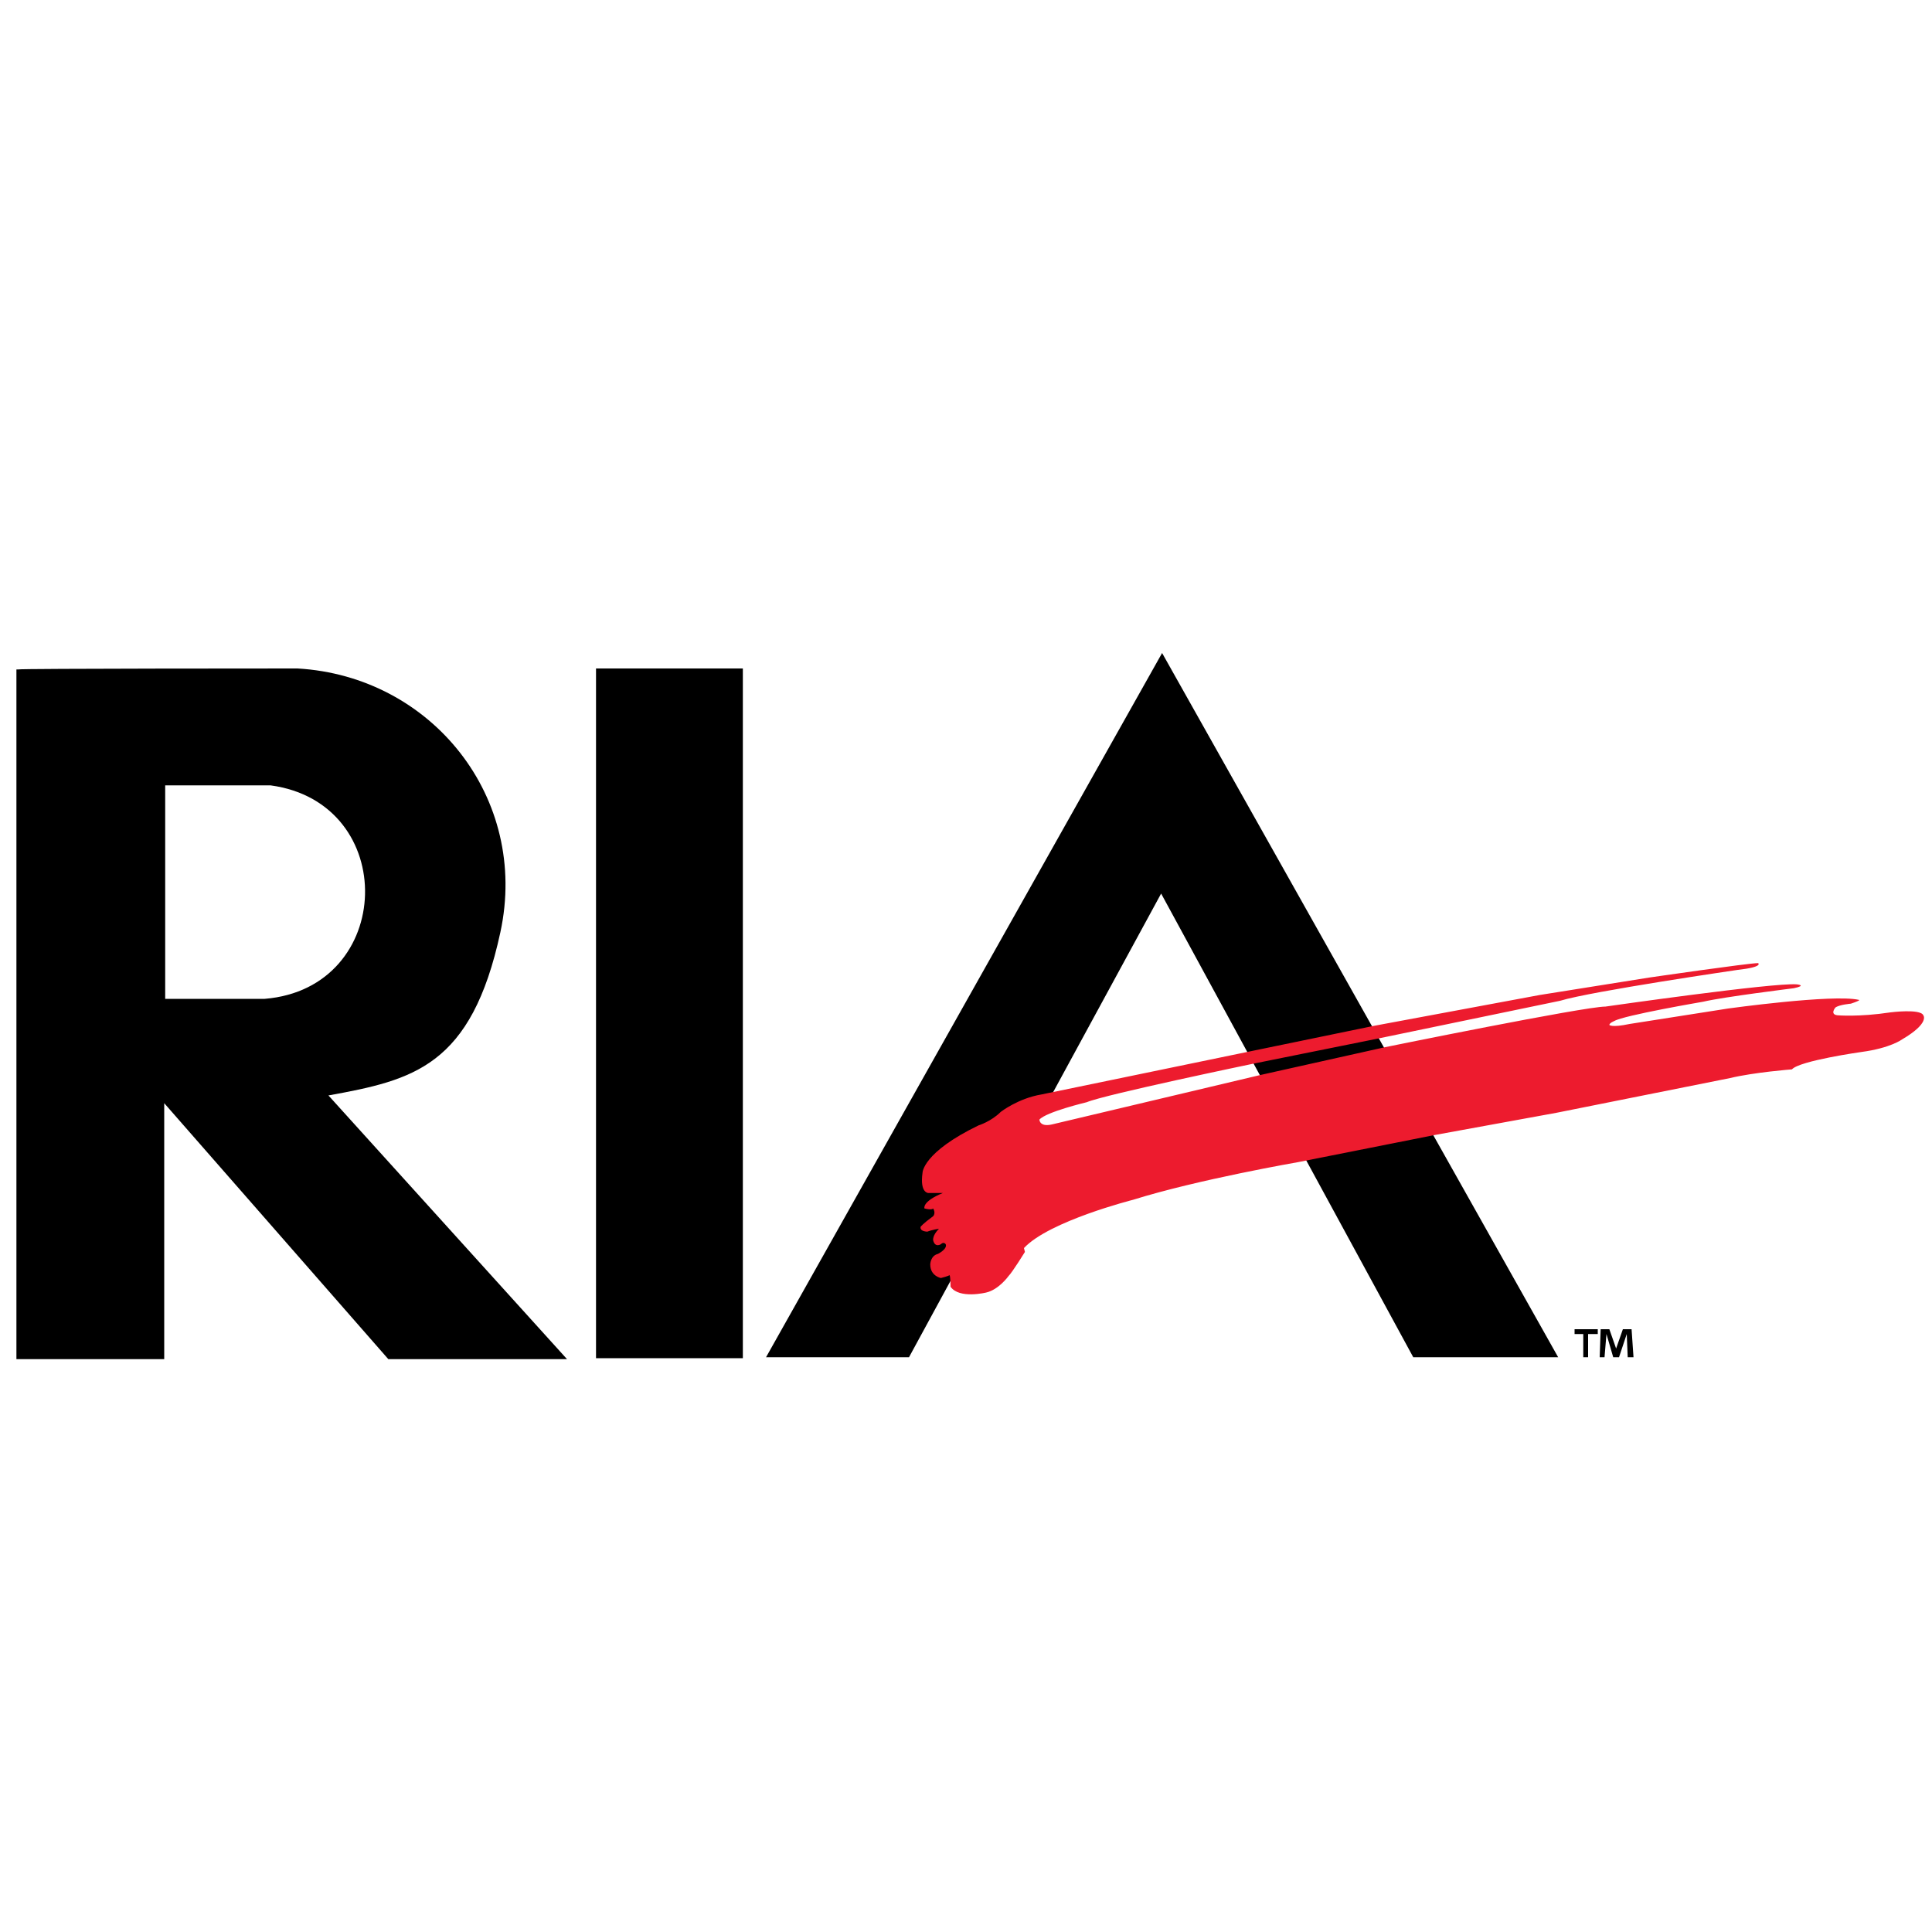
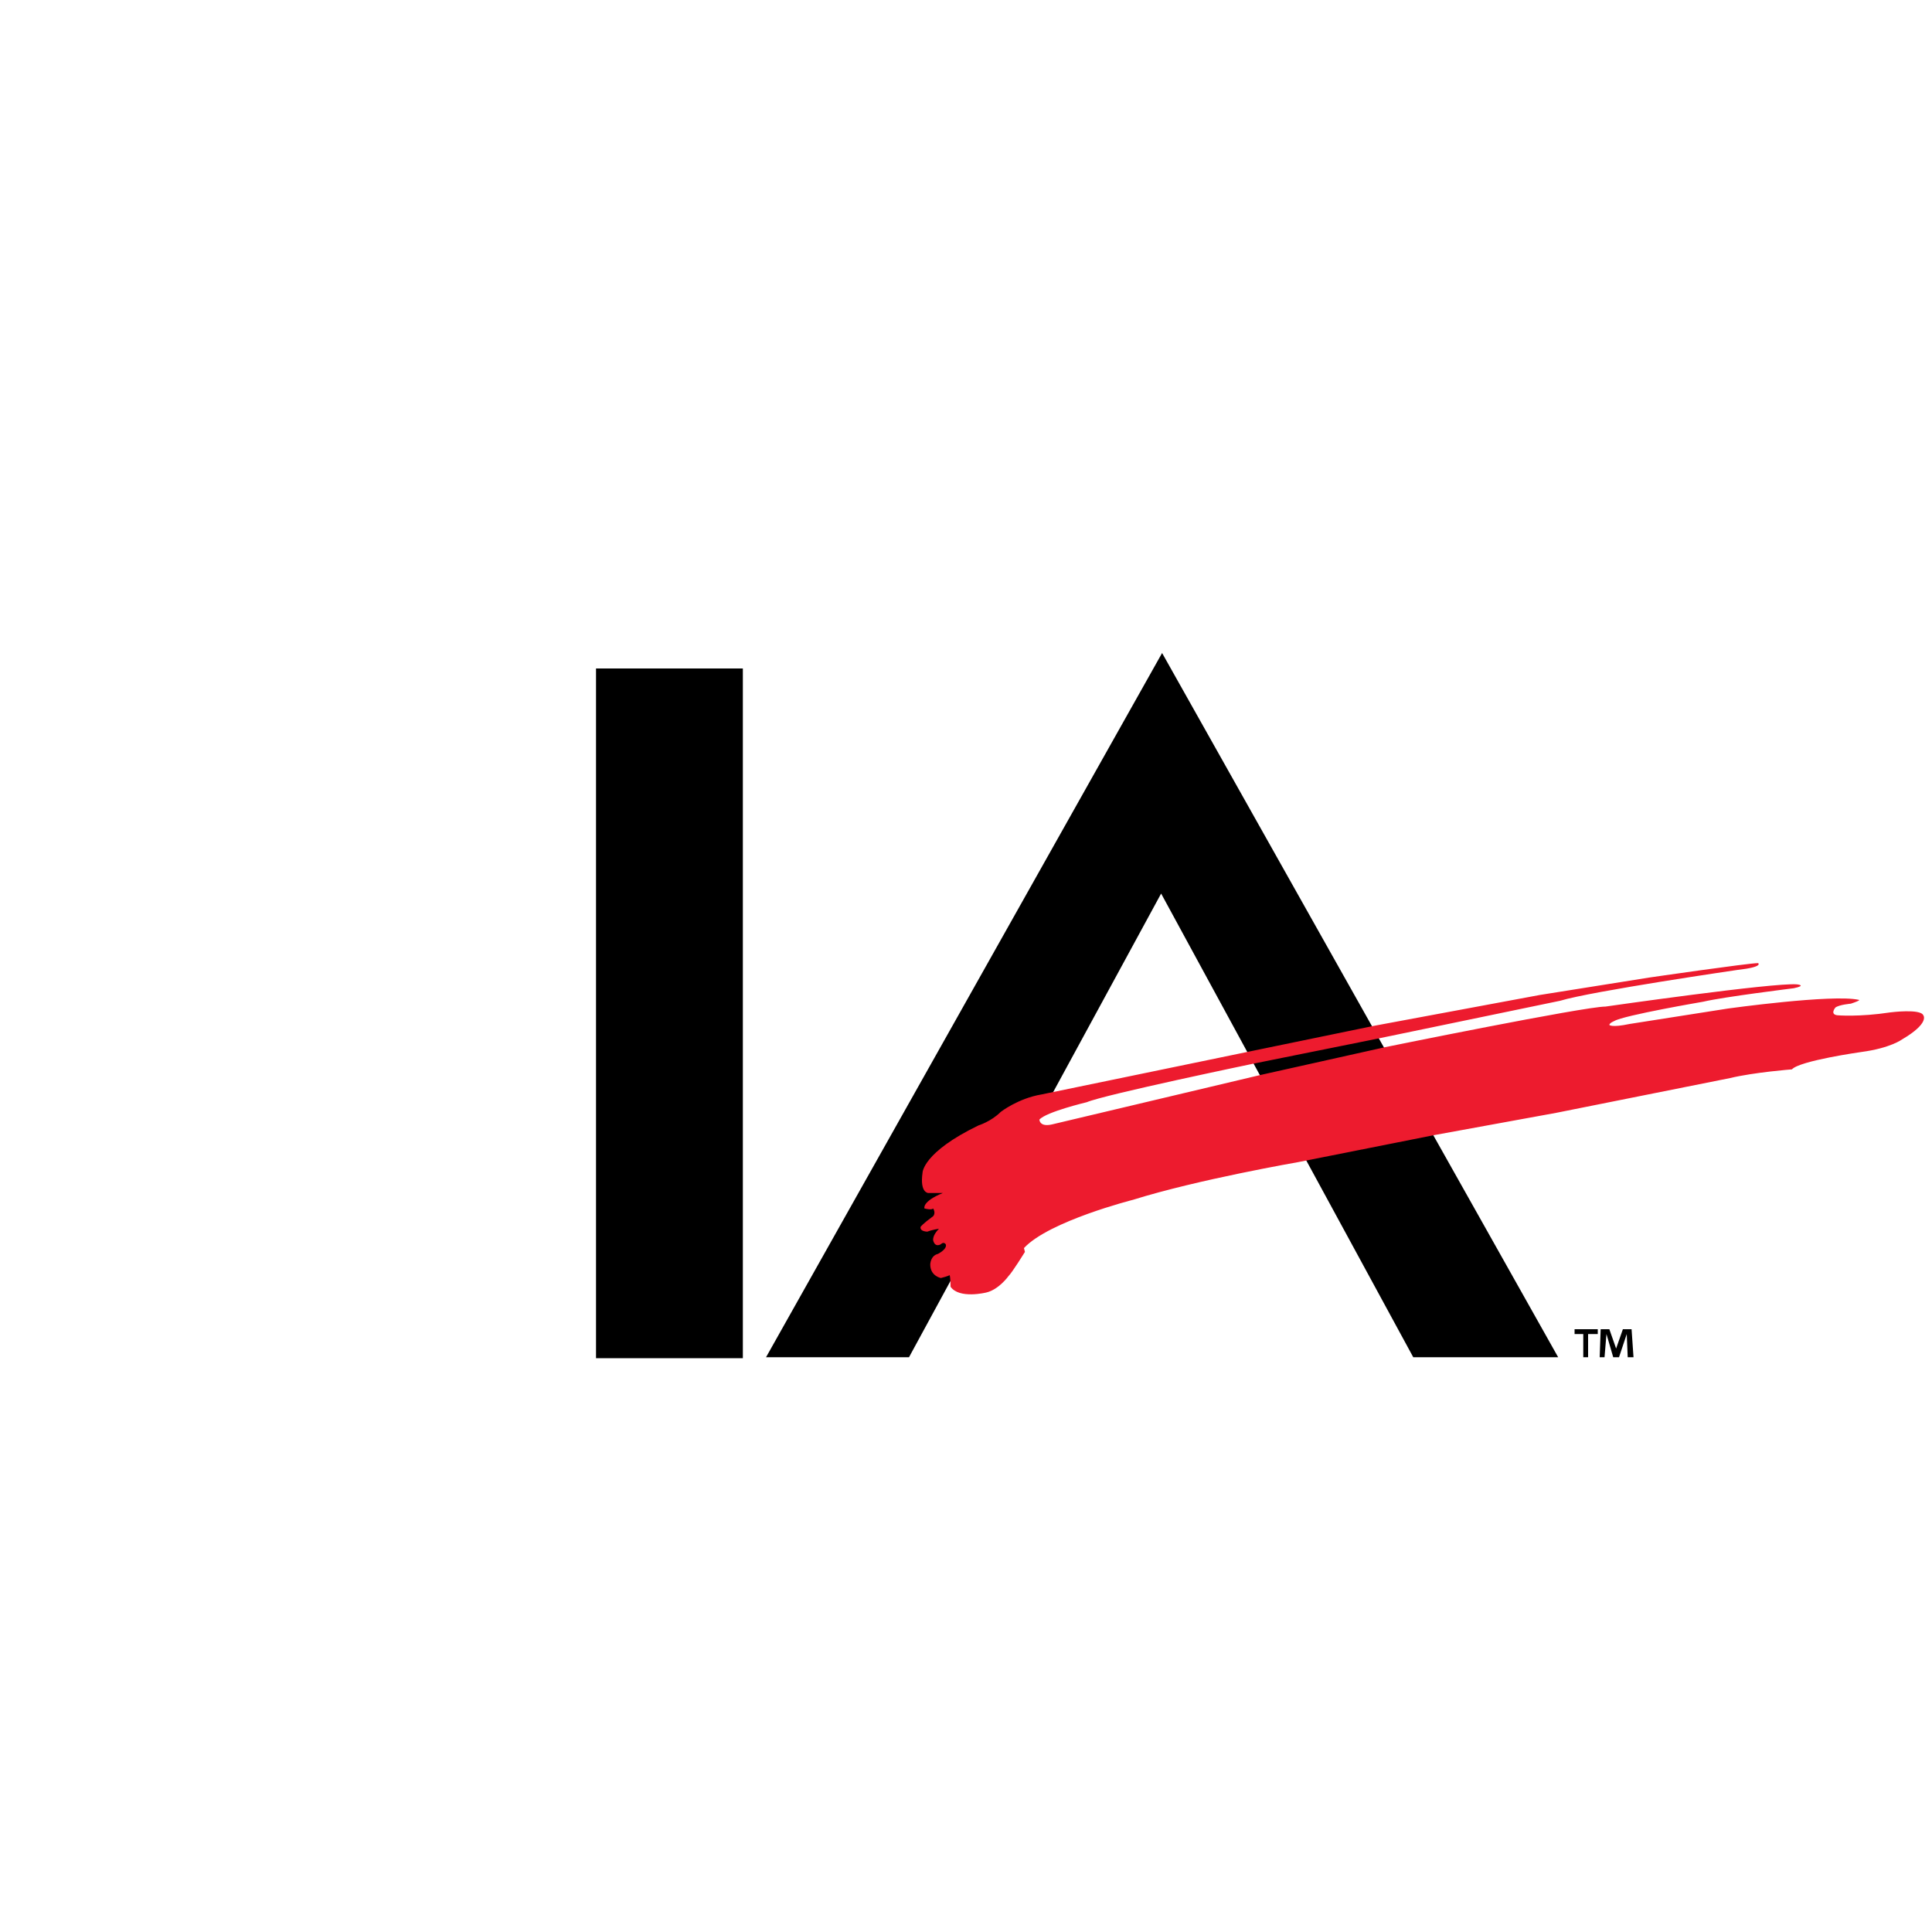
<svg xmlns="http://www.w3.org/2000/svg" id="Layer_1" version="1.1" viewBox="0 0 200 200">
  <defs>
    <style>
      .st0 {
        fill: #0b2241;
      }

      .st1 {
        fill: #00aeef;
      }

      .st2, .st3 {
        fill: #fff;
      }

      .st3, .st4 {
        display: none;
      }

      .st5 {
        fill: #a9cf38;
      }

      .st6 {
        fill: #0a2141;
      }

      .st7 {
        fill: #00abc2;
      }

      .st8 {
        fill: #84c65b;
      }

      .st9 {
        fill: #22b783;
      }

      .st10 {
        fill: #ed1b2e;
      }
    </style>
  </defs>
  <rect class="st3" width="200" height="200" />
  <g class="st4">
    <path class="st0" d="M152.7,196.9H45.6c-6,0-10.8-4.8-10.8-10.8v-55.4h128.8v55.3c0,6-4.9,10.9-10.9,10.9h0Z" />
    <path class="st6" d="M152.8,197.9H45.5c-6.5,0-11.7-5.3-11.7-11.7V14.8c0-6.5,5.3-11.7,11.7-11.7h107.4c6.5,0,11.7,5.3,11.7,11.7v171.4c0,6.4-5.3,11.7-11.8,11.7h0ZM45.5,5.1c-5.4,0-9.7,4.4-9.7,9.7v171.4c0,5.4,4.4,9.7,9.7,9.7h107.4c5.4,0,9.7-4.4,9.7-9.7V14.8c0-5.4-4.4-9.7-9.7-9.7,0,0-107.4,0-107.4,0Z" />
    <g>
      <path class="st8" d="M83.8,92.4c.3,3.6,3.9,6.2,7.4,6.3,3.4.2,7-2.1,7-5.8s-3.9-6.7-7.5-6.8h-.2c-3.5,0-7,2.5-6.7,6.3h0Z" />
      <path class="st8" d="M107.7,86.1c-3.7,0-7.5,2.9-7.5,6.8s3.6,5.9,7,5.8c3.5-.2,7-2.7,7.4-6.3.3-3.7-3.1-6.3-6.6-6.3h-.3Z" />
      <path class="st8" d="M69.7,90.5c.6,3.2,3.4,6,6.7,6.6,3.1.5,5.8-1.7,5.5-4.9-.4-3.5-3.6-6.7-7.1-7.1h-.5c-3.1,0-5.1,2.5-4.6,5.4h0Z" />
      <path class="st8" d="M123.7,85.1c-3.5.4-6.8,3.6-7.1,7.1-.3,3.2,2.4,5.5,5.5,4.9,3.2-.5,6.1-3.4,6.7-6.6.5-3-1.5-5.5-4.5-5.5h-.6Z" />
      <path class="st8" d="M68,75.8c.2,3.5,2.8,7.1,6.4,7.4,3.8.3,6.4-3.2,6.3-6.8,0-3.7-3-7.5-6.9-7.6h0c-3.6,0-5.9,3.6-5.8,7h0Z" />
      <path class="st8" d="M124.5,68.8c-3.9,0-6.8,3.9-6.9,7.6,0,3.5,2.5,7.1,6.3,6.8,3.7-.3,6.3-3.9,6.4-7.4.2-3.4-2.1-7-5.8-7h0Z" />
      <path class="st8" d="M74.5,52.7c-3.7.3-6.3,3.9-6.4,7.4-.2,3.4,2.1,7,5.8,7s6.8-3.9,6.9-7.6c0-3.4-2.3-6.8-5.8-6.8h-.5Z" />
      <path class="st8" d="M117.5,59.4c0,3.7,3,7.6,6.9,7.6s6-3.5,5.8-7-2.8-7-6.4-7.4h-.5c-3.5,0-5.9,3.4-5.8,6.8h0Z" />
      <path class="st8" d="M76.3,38.7c-3.2.5-6.1,3.4-6.7,6.6-.5,3.1,1.8,5.8,5,5.4,3.5-.4,6.8-3.6,7.1-7.1.3-2.9-1.9-5-4.6-5h-.8Z" />
      <path class="st8" d="M116.5,43.6c.4,3.5,3.6,6.7,7.1,7.1,3.2.3,5.5-2.3,5-5.4-.6-3.2-3.4-6-6.7-6.6h-.9c-2.6,0-4.8,2.1-4.5,5h0Z" />
      <path class="st8" d="M91.2,37.1c-3.5.2-7,2.7-7.4,6.3-.3,3.8,3.3,6.4,6.8,6.3,3.7,0,7.5-2.9,7.5-6.8s-3.3-5.8-6.6-5.8h-.3Z" />
      <path class="st8" d="M100.2,42.9c0,3.9,3.9,6.7,7.5,6.8,3.5,0,7.1-2.5,6.8-6.3-.3-3.6-3.9-6.2-7.4-6.3h-.3c-3.3,0-6.6,2.2-6.6,5.8h0Z" />
      <path class="st5" d="M82.9,76.5c0,4.1,3.6,7.5,7.6,7.6,4.1,0,7.6-3.3,7.6-7.4s-3.6-7.8-7.8-7.8h0c-4.1,0-7.5,3.5-7.4,7.6" />
      <path class="st5" d="M108,68.9c-4.2,0-7.8,3.6-7.8,7.8s3.5,7.5,7.6,7.4c4,0,7.5-3.5,7.6-7.6s-3.3-7.6-7.4-7.6h0Z" />
      <path class="st5" d="M90.6,51.8c-4,0-7.5,3.5-7.6,7.6s3.3,7.6,7.4,7.6,7.8-3.6,7.8-7.8-3.4-7.4-7.4-7.4h-.2" />
      <path class="st5" d="M100.2,59.2c0,4.2,3.6,7.8,7.8,7.8s7.5-3.5,7.4-7.6c0-4-3.6-7.5-7.6-7.6h-.2c-4,0-7.4,3.3-7.4,7.4" />
      <path class="st9" d="M85.3,104.5c.5,2.9,4.1,4.3,6.7,4.5,2.3.2,6.1-.8,6.1-3.7s-4.2-4.9-6.9-5h-.4c-2.3,0-6,1.2-5.5,4.2" />
      <path class="st9" d="M107,100.3c-2.7,0-6.9,1.7-6.9,5s3.8,3.9,6.1,3.7c2.6-.2,6.2-1.6,6.7-4.5.5-3-3.1-4.2-5.6-4.2h-.3" />
      <path class="st9" d="M72.5,102c.9,2.6,3.8,4.5,6.4,5.1,2,.5,5.2,0,4.6-2.8-.6-3-4.1-5.1-6.9-5.6h-.9c-2,0-4,1-3.2,3.4" />
      <path class="st9" d="M121.7,98.6c-2.8.5-6.3,2.6-6.9,5.6-.5,2.7,2.6,3.3,4.6,2.8,2.6-.6,5.5-2.5,6.4-5.1.8-2.4-1.2-3.5-3.2-3.5-.3.2-.6.2-.9.2" />
      <path class="st9" d="M62.9,98.4c1,2.3,3.1,4.3,5.4,5.3,1.8.8,3.5,0,2.7-2.1-.9-2.6-3.4-5-5.9-5.9-.4,0-.7-.2-1-.2-1.4,0-1.9,1.3-1.2,2.9" />
      <path class="st9" d="M133.2,95.7c-2.5.9-5,3.3-5.9,5.9-.8,2.1.9,2.9,2.7,2.1,2.3-1,4.4-3,5.4-5.3.7-1.5.2-2.9-1.2-2.9s-.6,0-1,.2" />
      <path class="st9" d="M59.5,87.9c.6,2.6,2.5,5.5,5.2,6.4s3.8-1.8,3.4-4.1c-.5-2.8-2.7-6.3-5.7-6.9h-.6c-2.3,0-2.8,2.8-2.3,4.7" />
      <path class="st9" d="M136,83.3c-3,.6-5.2,4-5.7,6.9-.4,2.3.7,5,3.4,4.1s4.6-3.8,5.2-6.4c.4-1.9,0-4.6-2.3-4.6h-.6" />
      <path class="st9" d="M57.5,74.8c.2,2.6,1.7,6.2,4.6,6.8,3.2.6,4.4-3.4,4.3-5.9-.2-2.8-1.8-6.9-5.1-6.9h0c-3,0-4,3.6-3.8,6" />
      <path class="st9" d="M137.1,68.7c-3.3,0-5,4.2-5.1,6.9-.1,2.5,1.1,6.5,4.3,5.9,2.9-.5,4.4-4.1,4.6-6.8,0-2.2-.8-6-3.8-6h0Z" />
      <path class="st9" d="M62.1,54.3c-2.9.5-4.4,4.1-4.6,6.8-.2,2.4.8,6.1,3.8,6.1s5-4.2,5.1-7c0-2.3-.9-6-3.7-6s-.4,0-.6,0" />
      <path class="st9" d="M131.9,60.2c.2,2.8,1.8,6.9,5.1,7,3,0,3.9-3.7,3.8-6.1-.2-2.6-1.7-6.2-4.6-6.8h-.6c-2.8,0-3.8,3.7-3.7,6" />
      <path class="st9" d="M64.7,41.5c-2.7.9-4.6,3.8-5.2,6.4-.5,2.1,0,5.1,2.9,4.6,3-.6,5.2-4.1,5.7-6.9.4-2-.4-4.3-2.4-4.3s-.7,0-1,.2" />
      <path class="st9" d="M130.2,45.6c.5,2.8,2.7,6.3,5.7,6.9,2.7.5,3.4-2.5,2.9-4.6-.6-2.6-2.5-5.5-5.2-6.4-.4,0-.7-.2-1-.2-1.9,0-2.7,2.3-2.4,4.3" />
      <path class="st9" d="M68.3,32.1c-2.3,1-4.4,3-5.4,5.3-.8,1.9,0,3.4,2.2,2.7,2.6-.9,5-3.3,5.9-5.9.6-1.6-.2-2.4-1.4-2.4s-.8.1-1.3.3" />
      <path class="st9" d="M127.3,34.2c.9,2.6,3.4,5,5.9,5.9,2.1.7,3-.8,2.2-2.7-1-2.3-3.1-4.3-5.4-5.3-.5-.2-.9-.3-1.3-.3-1.2,0-2,.9-1.4,2.4" />
      <path class="st9" d="M78.9,28.7c-2.6.6-5.5,2.5-6.4,5.1-.9,2.7,1.9,3.8,4.1,3.4,2.8-.5,6.3-2.6,6.9-5.6.4-2.2-1.5-3-3.3-3s-.9,0-1.3.1" />
      <path class="st9" d="M114.8,31.6c.6,3,4.1,5.1,6.9,5.6,2.2.4,5.1-.6,4.1-3.4-.9-2.6-3.8-4.5-6.4-5.1-.4-.1-.9-.1-1.3-.1-1.8,0-3.7.8-3.3,3" />
      <path class="st9" d="M92.1,26.8c-2.6.2-6.2,1.6-6.7,4.5-.5,3.2,3.5,4.4,6,4.2,2.7,0,6.9-1.8,6.9-5s-3.3-3.7-5.6-3.7h-.6" />
      <path class="st9" d="M100.1,30.6c0,3.3,4.2,4.9,6.9,5,2.4,0,6.5-1,5.9-4.2-.5-2.9-4.1-4.3-6.7-4.5h-.5c-2.3,0-5.6.9-5.6,3.7" />
      <path class="st7" d="M87.1,112.2c.7,2,4.1,2.5,5.9,2.7,1.3,0,5.2.2,5.2-1.9s-4.4-2.9-6-3h-.7c-1.7,0-5,.3-4.4,2.2" />
      <path class="st7" d="M106.1,110c-1.6,0-6,.7-6,3s3.9,2,5.2,1.9c1.8,0,5.2-.6,5.9-2.7.6-1.9-2.7-2.2-4.4-2.2-.3,0-.5,0-.7,0" />
      <path class="st7" d="M75.8,109.5c1.1,1.9,3.8,2.9,5.8,3.5.9.2,4.6.8,3.9-1.1-.8-2.2-4.2-3.4-6.3-3.9-.4,0-1-.2-1.7-.2-1.2,0-2.5.4-1.7,1.7" />
      <path class="st7" d="M119.1,108.1c-2.1.5-5.5,1.7-6.3,3.9-.7,1.9,3,1.3,3.9,1.1,2-.5,4.7-1.6,5.8-3.5.8-1.3-.5-1.6-1.7-1.6h-1.7" />
      <path class="st7" d="M67,105.6c1.3,1.7,3.3,3.1,5.2,4,.8.4,3.3,1.1,2.3-.5-1.2-2-3.6-3.5-5.7-4.4-.5-.2-1-.3-1.4-.3-.7,0-1.1.2-.4,1.2" />
      <path class="st7" d="M129.5,104.6c-2.1.9-4.5,2.5-5.7,4.4-1,1.7,1.5.9,2.3.5,1.9-.9,3.9-2.3,5.2-4,.7-1,.4-1.3-.3-1.3-.4,0-1,.2-1.5.4" />
      <path class="st7" d="M56.8,94.4c.9,1.9,2.3,3.9,4.1,5.2,1.6,1.2,1.6-.4,1-1.7-1-2.1-2.5-4.5-4.5-5.7-.3-.2-.5-.3-.7-.3-.7,0-.2,1.8,0,2.5" />
      <path class="st7" d="M140.9,92.2c-2,1.2-3.6,3.6-4.5,5.7-.5,1.2-.6,2.9,1,1.7,1.7-1.3,3.1-3.2,4.1-5.2.3-.7.9-2.5.1-2.5s-.4,0-.7.3" />
      <path class="st7" d="M53.4,85.1c.6,2.1,1.6,4.7,3.6,5.9s1.8-2.3,1.5-3.4c-.5-2.1-1.7-5.5-4-6.3h-.5c-1.4,0-.8,3-.6,3.9" />
-       <path class="st7" d="M143.8,81.2c-2.2.8-3.5,4.2-4,6.3-.3,1.1-.5,4.6,1.5,3.4,1.9-1.2,3-3.8,3.6-5.9.2-.8.8-3.9-.6-3.9s-.3,0-.5,0" />
-       <path class="st7" d="M51.5,73.8c.2,1.8.7,5.2,2.8,5.9,2.3.7,2.3-3.8,2.3-5,0-1.7-.8-6.1-3.2-6.1h0c-2.1,0-2.1,3.8-1.9,5.2" />
+       <path class="st7" d="M143.8,81.2s-.3,0-.5,0" />
      <path class="st7" d="M145,68.6c-2.3,0-3,4.4-3.2,6.1-.1,1.3,0,5.8,2.3,5,2.1-.7,2.6-4.1,2.8-5.9,0-1.3.2-5.2-1.9-5.2h0" />
      <path class="st7" d="M54.2,56.1c-2.1.7-2.6,4.1-2.8,5.9,0,1.3-.2,5.2,1.9,5.2s3-4.4,3.2-6.1c0-1.2,0-5.1-1.8-5.1h-.5" />
      <path class="st7" d="M141.8,61.2c.1,1.7.8,6,3.2,6.1,2.1,0,2-3.9,1.9-5.2-.2-1.8-.7-5.2-2.8-5.9h-.5c-1.8,0-1.8,3.9-1.8,5.1" />
      <path class="st7" d="M57,44.9c-1.9,1.1-3,3.8-3.6,5.9-.2.9-.9,4.5,1.1,3.8,2.2-.8,3.5-4.2,4-6.3.2-.9.5-3.6-.8-3.6s-.4,0-.7.2" />
      <path class="st7" d="M139.9,48.3c.5,2.1,1.7,5.5,4,6.3,1.9.7,1.3-2.9,1.1-3.8-.6-2-1.6-4.7-3.6-5.8-.3-.2-.5-.3-.7-.3-1.3,0-1.1,2.7-.8,3.6" />
      <path class="st7" d="M60.9,36.3c-1.7,1.3-3.1,3.2-4,5.2-.4.8-1.1,3.3.6,2.2,2-1.2,3.6-3.6,4.5-5.7.4-.9.5-2.1,0-2.1s-.6,0-1,.4" />
      <path class="st7" d="M136.4,38c1,2.1,2.5,4.5,4.5,5.7,1.7,1,1-1.4.6-2.2-.9-1.9-2.3-3.9-4.1-5.2-.4-.3-.7-.4-.9-.4-.6,0-.5,1.1-.1,2.1" />
      <path class="st7" d="M72.2,26.2c-1.9.9-3.9,2.3-5.2,4-1.2,1.6.5,1.5,1.7,1,2.1-.9,4.5-2.5,5.7-4.4.5-.8.2-1-.4-1-.5-.1-1.3.2-1.8.4" />
      <path class="st7" d="M123.8,26.8c1.3,2,3.6,3.5,5.7,4.4,1.2.5,2.9.6,1.7-1-1.3-1.7-3.3-3.1-5.2-4-.4-.2-1.3-.5-1.9-.5s-.8.3-.3,1.1" />
      <path class="st7" d="M81.7,22.8c-2,.5-4.7,1.6-5.8,3.5-1.2,2,2.4,1.7,3.4,1.5,2.1-.5,5.5-1.7,6.3-3.9.4-1.1-.6-1.3-1.7-1.3s-1.9.1-2.2.2" />
      <path class="st7" d="M112.8,23.9c.8,2.2,4.2,3.4,6.3,3.9,1,.3,4.6.5,3.4-1.5-1.1-1.9-3.8-2.9-5.8-3.5-.4-.1-1.3-.3-2.2-.3-1.1.1-2.1.3-1.7,1.4" />
      <path class="st7" d="M93,21c-1.8.1-5.2.6-5.9,2.7-.7,2.2,3.8,2.3,5.1,2.2,1.6-.1,6-.7,6-3s-2.5-1.9-4.1-1.9c-.5-.1-.8,0-1.1,0" />
      <path class="st7" d="M100.1,22.8c0,2.3,4.4,2.9,6,3,1.2.1,5.8,0,5.1-2.2-.7-2-4.1-2.5-5.9-2.7h-1.1c-1.6,0-4.1.3-4.1,1.9" />
      <path class="st1" d="M88.8,116.1c.4.7,3.7,1.2,5,1.3h2c1.2,0,2.3,0,2.3-.7,0-1.2-4.2-1.4-5.1-1.5h-1c-1.2,0-3.5,0-3.2.8" />
      <path class="st1" d="M105.2,115.3c-.9,0-5.1.3-5.1,1.5s1.2.7,2.3.7h2c1.3,0,4.6-.6,5-1.3.3-.6-1.9-.7-3.3-.7h-.9" />
      <path class="st1" d="M79.4,113.8c.6.9,3.4,1.8,5.1,2.2,3.5.8,3.3,0,3.3,0-.3-.7-3.9-1.9-5.5-2.3-.3,0-1.6-.4-2.4-.4s-.7,0-.5.4" />
      <path class="st1" d="M116,113.7c-1.6.4-5.2,1.6-5.5,2.3,0,0-.3.8,3.3,0,1.7-.4,4.5-1.3,5.1-2.2.3-.4,0-.5-.5-.5-.8,0-2.1.4-2.4.5" />
      <path class="st1" d="M71.1,110.2c1.5,1.1,3.2,2,4.9,2.7.4.2,2.9,1,2,.3-1.6-1.3-3.6-2.1-5.4-2.9-.4-.2-1.4-.5-1.8-.5l.3.4" />
      <path class="st1" d="M125.7,110.2c-1.8.8-3.8,1.7-5.4,2.9-.8.7,1.6,0,2-.3,1.7-.7,3.4-1.6,4.9-2.7.5-.3.5-.5.3-.5-.4,0-1.4.5-1.8.6" />
      <path class="st1" d="M60.7,101.3c1.2,1.5,2.6,3,4.2,4.2,1,.7,1.8.9.9-.3-1.3-1.7-2.9-3.3-4.7-4.6-.4-.3-.7-.4-.8-.4-.3,0,0,.4.4,1.1" />
      <path class="st1" d="M137.2,100.5c-1.7,1.3-3.4,2.9-4.7,4.6-1,1.3-.1,1.1.9.3,1.6-1.2,3-2.6,4.2-4.2.5-.7.7-1.2.4-1.2,0,0-.4.2-.8.5" />
      <path class="st1" d="M53.5,90.6c.8,1.7,1.7,3.3,2.9,4.7,1,1.2.2-.9,0-1.5-.9-1.8-1.8-3.7-3.1-5.2l-.2-.2c-.4,0,.3,1.9.5,2.2" />
      <path class="st1" d="M145.3,88.6c-1.3,1.5-2.3,3.4-3.1,5.2-.3.6-1.1,2.7-.1,1.5,1.2-1.4,2.1-3.1,2.9-4.7.2-.3.9-2.1.6-2.1h-.3" />
      <path class="st1" d="M50.3,82.6c.4,1.7,1.1,3.8,1.9,4.6.9.9.5-1.9.3-2.8-.4-1.7-1.2-4.4-2.1-5h-.2c-.5,0,0,2.7,0,3.3" />
      <path class="st1" d="M147.9,79.5c-1,.6-1.8,3.3-2.1,5-.2.9-.6,3.7.3,2.8.9-.9,1.5-3,1.9-4.6.2-.7.7-3.2.1-3.2,0,0,0,0-.2,0" />
      <path class="st1" d="M48.6,71.3h0v1.3c0,1.5.3,4.2,1.2,4.7.9.6.9-3,.8-4,0-1.4-.4-4.8-1.3-4.8h0c-.6,0-.7,1.6-.7,2.8" />
      <path class="st1" d="M149,68.5c-.9,0-1.2,3.5-1.3,4.8,0,1-.1,4.6.8,4,.8-.5,1.1-3.3,1.2-4.7.1-1,.1-4.1-.7-4.1h0" />
      <path class="st1" d="M49.8,58.5c-.8.5-1.1,3.3-1.2,4.7v1.2h0c0,1.3,0,2.9.7,2.9s1.2-3.5,1.3-4.8c0-.9,0-4.1-.6-4.1h-.2" />
      <path class="st1" d="M147.7,62.5c.1,1.4.4,4.8,1.3,4.8s.7-3.1.7-4.2c-.1-1.5-.3-4.2-1.2-4.7h-.2c-.7,0-.6,3.3-.6,4.2" />
      <path class="st1" d="M52.3,48.5c-.9.9-1.5,3-1.9,4.6-.2.7-.8,3.7,0,3.2,1-.6,1.8-3.3,2.1-5,.2-.8.5-3,0-3,0,0-.2,0-.3.2" />
      <path class="st1" d="M145.8,51.4c.4,1.7,1.2,4.4,2.1,5,.8.5.3-2.4.1-3.2-.4-1.7-1.1-3.8-1.9-4.7-.1,0-.2-.2-.3-.2-.6,0-.2,2.3,0,3.1" />
      <path class="st1" d="M56.3,40.5c-1.2,1.4-2.1,3.1-2.9,4.7-.2.4-1.1,2.8-.4,2,1.3-1.5,2.3-3.4,3.1-5.2.2-.5.8-1.9.5-1.9,0,0,0,0-.3.4" />
      <path class="st1" d="M142.1,42c.9,1.8,1.8,3.7,3.1,5.2.7.8-.2-1.6-.4-2-.8-1.7-1.7-3.3-2.9-4.7-.2-.3-.3-.4-.4-.4-.2,0,.4,1.4.6,1.9" />
      <path class="st1" d="M64.9,30.4c-1.6,1.2-3,2.6-4.2,4.2-.8,1-.9,1.7.4.8,1.7-1.3,3.4-2.9,4.7-4.6.5-.7.5-.9.3-.9-.3,0-.7.1-1.2.5" />
      <path class="st1" d="M132.6,30.7c1.3,1.7,2.9,3.3,4.7,4.6,1.3.9,1.2.2.4-.8-1.2-1.6-2.6-3-4.2-4.2-.5-.4-.9-.6-1.1-.6-.3.1-.3.4.2,1" />
      <path class="st1" d="M76,23c-1.7.7-3.4,1.6-4.9,2.7-1.3,1,.9.2,1.5-.1,1.8-.8,3.8-1.7,5.4-2.9.2-.2.2-.3,0-.3-.4,0-1.7.5-2,.6" />
      <path class="st1" d="M120.3,22.7c1.6,1.3,3.6,2.1,5.4,2.9.6.3,2.8,1,1.5.1-1.5-1.1-3.2-2-4.9-2.7-.3-.1-1.7-.6-2.1-.6s0,.1,0,.3" />
      <path class="st1" d="M84.6,19.9c-1.7.4-4.5,1.3-5.1,2.2-.7,1,2.4.2,2.9.1,1.6-.4,5.2-1.6,5.5-2.3,0,0,0-.3-.8-.3-.5-.1-1.3,0-2.5.3" />
      <path class="st1" d="M110.5,19.8c.3.7,3.9,1.9,5.5,2.3.5.1,3.6.9,2.9-.1-.6-.9-3.4-1.8-5.1-2.2-1.2-.3-2-.4-2.5-.4-.9.1-.8.4-.8.4" />
      <path class="st1" d="M95.8,18.3c-.9,0-1.7.1-2,.1-1.3.1-4.6.6-5,1.3-.4.8,3.7.8,4.3.7.9-.1,5.1-.3,5.1-1.5s-1.2-.5-2.4-.6h0Z" />
      <path class="st1" d="M102.4,18.3c-1.2,0-2.3.1-2.3.7,0,1.2,4.3,1.4,5.1,1.5.5,0,4.7.1,4.3-.7-.4-.7-3.7-1.2-5-1.3-.3-.1-1.1-.2-2.1-.2h0Z" />
    </g>
    <g>
      <g>
        <rect class="st2" x="63.2" y="143.2" width="3.9" height="17.8" />
-         <rect class="st2" x="71.5" y="143.2" width="3.9" height="17.8" />
        <path class="st2" d="M79.8,152.5h0c0-5.1,3.8-9.3,9.2-9.3s5.3,1.1,7,2.7l-2.5,2.9c-1.4-1.3-2.7-2-4.5-2-3,0-5.1,2.5-5.1,5.6h0c0,3.1,2.1,5.6,5.1,5.6s3.3-.8,4.6-2.1l2.5,2.5c-1.8,2-3.8,3.2-7.2,3.2-5.2.1-9.1-3.9-9.1-9.1" />
        <path class="st2" d="M107.4,152.2c1.9,0,3-1,3-2.5h0c0-1.8-1.2-2.6-3.1-2.6h-3.9v5.1h4ZM99.6,143.6h8.1c2.2,0,4,.6,5.1,1.8,1,1,1.5,2.4,1.5,4.1h0c0,3-1.5,4.8-3.8,5.6l4.3,6.4h-4.5l-3.8-5.7h-3.1v5.7h-3.9v-17.9h.1Z" />
        <path class="st2" d="M118.3,152.5h0c0-5.1,3.8-9.3,9.2-9.3s5.3,1.1,7,2.7l-2.5,2.9c-1.4-1.3-2.8-2-4.5-2-3,0-5.1,2.5-5.1,5.6h0c0,3.1,2.1,5.6,5.1,5.6s3.3-.8,4.6-2.1l2.5,2.5c-1.8,2-3.8,3.2-7.2,3.2-5.2.1-9.1-3.9-9.1-9.1" />
      </g>
      <g>
        <path class="st2" d="M76.4,178.8v4.3h-2.9v-13.4c2.5,0,5.1-.2,7.5,0,2,.2,3.2,1.6,3.5,3.4.3,2.2-.4,3.9-2.3,4.9,0,.1-.2.1-.4.2,1,1.6,2.1,3.1,3.2,4.8h-3.2c-.2,0-.4-.3-.6-.5-.7-1-1.4-2-2-3-.4-.6-.8-1-1.6-.8-.3.2-.7.1-1.2.1ZM76.5,176.1c1.2,0,2.5.1,3.7,0,.9-.1,1.5-.9,1.5-1.8s-.4-1.7-1.4-1.8c-1.2-.1-2.5,0-3.8,0v3.6h0Z" />
        <path class="st2" d="M140.2,169.5c2.5.1,4.9,0,7.2.4,3.2.6,5.2,3.4,5.1,6.7-.1,3.4-2.4,6.1-5.7,6.4-2.2.2-4.4,0-6.6,0v-13.5h0ZM143.1,180.4c1,0,1.9.1,2.8,0,1.8-.1,3.2-1.5,3.4-3.3.3-2.2-.7-4-2.5-4.5-1.2-.3-2.4-.3-3.7-.4v8.2Z" />
        <path class="st2" d="M137.2,183.1h-10.1v-13.5h10v2.6h-7v2.7h6.2v2.7h-6.2v2.8h7.2c-.1,1-.1,1.8-.1,2.7Z" />
        <path class="st2" d="M60.3,169.7h10v2.6h-7v2.7h6.2v2.7h-6.2v2.8h7.1v2.7h-10.1c0-4.6,0-9,0-13.5Z" />
        <path class="st2" d="M45.4,165c-.2-.6,0-.9.6-.8h105.8v.8H45.4Z" />
-         <path class="st2" d="M57.7,180.8c-2.3,2.8-7.2,3.2-9.9.7-2.9-2.7-3.1-7.5-.4-10.3,2.7-2.8,7.6-2.7,10.3.1-.6.7-1.2,1.4-1.9,2.2-1.2-1-2.5-1.8-4.1-1.4-.8.2-1.6.7-2.2,1.3-1.5,1.6-1.4,4.3,0,5.9,1.6,1.7,3.6,1.6,6.2-.3.7.5,1.3,1.1,1.9,1.8h0Z" />
        <path class="st2" d="M109.8,177.9v5.2h-2.9v-13.4h10.1v2.6h-7.1v2.8h5.7c.4,0,.6.1.6.5v2.2h-6.4,0Z" />
        <path class="st2" d="M93.5,183.1h-3v-10.7h-4v-2.7h11v2.7h-4v10.7Z" />
        <path class="st2" d="M120.7,169.7h2.9v13.4h-2.9v-13.4Z" />
        <path class="st2" d="M100.5,169.7h2.9v13.4h-2.9v-13.4Z" />
      </g>
    </g>
  </g>
  <polygon points="166.6 137.6 167.3 139.6 168 137.6 168.9 137.6 169.1 140.5 168.5 140.5 168.4 138.1 167.6 140.5 167 140.5 166.3 138.1 166.1 140.5 165.6 140.5 165.7 137.6 166.6 137.6" />
  <polygon points="165.4 137.6 165.4 138.1 164.4 138.1 164.4 140.5 163.9 140.5 163.9 138.1 163 138.1 163 137.6 165.4 137.6" />
-   <path d="M1.7,69.3h.2c0-.1,28.9-.1,28.9-.1,13.9.8,24,13.4,21,27.3s-9,15.3-17.8,16.9l24.7,27.3h-18.5l-23.2-26.5v26.5H1.7v-71.3ZM17,103.4h10.4c13.5-1.1,14-20.3.6-22.1h-10.9c0,0,0,22.1,0,22.1Z" />
  <rect x="61.7" y="69.2" width="15.2" height="71.4" />
  <polygon points="79.3 140.5 120.3 67.6 161.3 140.5 146.3 140.5 120.2 92.5 94.1 140.5 79.3 140.5" />
  <path class="st10" d="M106.1,129.6s-1.3,2.1-1.7,2.5c0,0-1,1.4-2.3,1.7,0,0-2.8.7-3.7-.6,0,0,0-1-.1-1.2,0,0-.1.1-.9.3,0,0-1.1-.2-1.1-1.4,0,0,0-.9.8-1.1,0,0,1-.5.8-1,0,0-.2-.3-.5,0,0,0-.6.4-.8-.4,0,0-.1-.5.6-1.2,0,0-.7.1-1.2.3,0,0-.8,0-.7-.5,0,0,.2-.3,1.3-1.1,0,0,.3-.3,0-.8,0,0-.1.2-.9,0,0,0-.3-.7,1.9-1.6,0,0-1,0-1.5,0,0,0-.9,0-.6-2.1,0,0,0-2.1,5.8-4.9,0,0,1.3-.4,2.3-1.4,0,0,1.8-1.4,4.2-1.8l21.3-4.4,13.1-2.7,17.2-3.2,11.3-1.8s10.3-1.5,11.3-1.5c0,0,.6.4-2.1.7,0,0-15.1,2.2-18.4,3.2l-18.8,3.9-12.9,2.6s-15.4,3.2-17.3,4c0,0-4.2,1-4.9,1.8,0,0,0,.8,1.3.5l21.5-5.1,13-2.9s20.6-4.2,22.8-4.2c0,0,17.4-2.5,19.8-2.3,0,0,1.1.1-.3.4,0,0-7.3.9-9.4,1.4,0,0-8.2,1.4-9.2,2,0,0-.5.2-.5.4,0,0,.2.3,2.1-.1l10.2-1.6s10.8-1.5,13.5-.9c0,0,.4,0-.8.4,0,0-1.2.1-1.6.4,0,0-.6.7.2.8,0,0,2.2.2,5.5-.3,0,0,3.1-.4,3.4.3,0,0,.7.8-2.2,2.5,0,0-1.2.9-4.2,1.3,0,0-6.4.9-7.2,1.8,0,0-3.9.3-6.4.9l-18,3.6-12.6,2.3-14.1,2.8s-10.4,1.8-17.1,3.9c0,0-8.7,2.2-11.3,5Z" />
</svg>